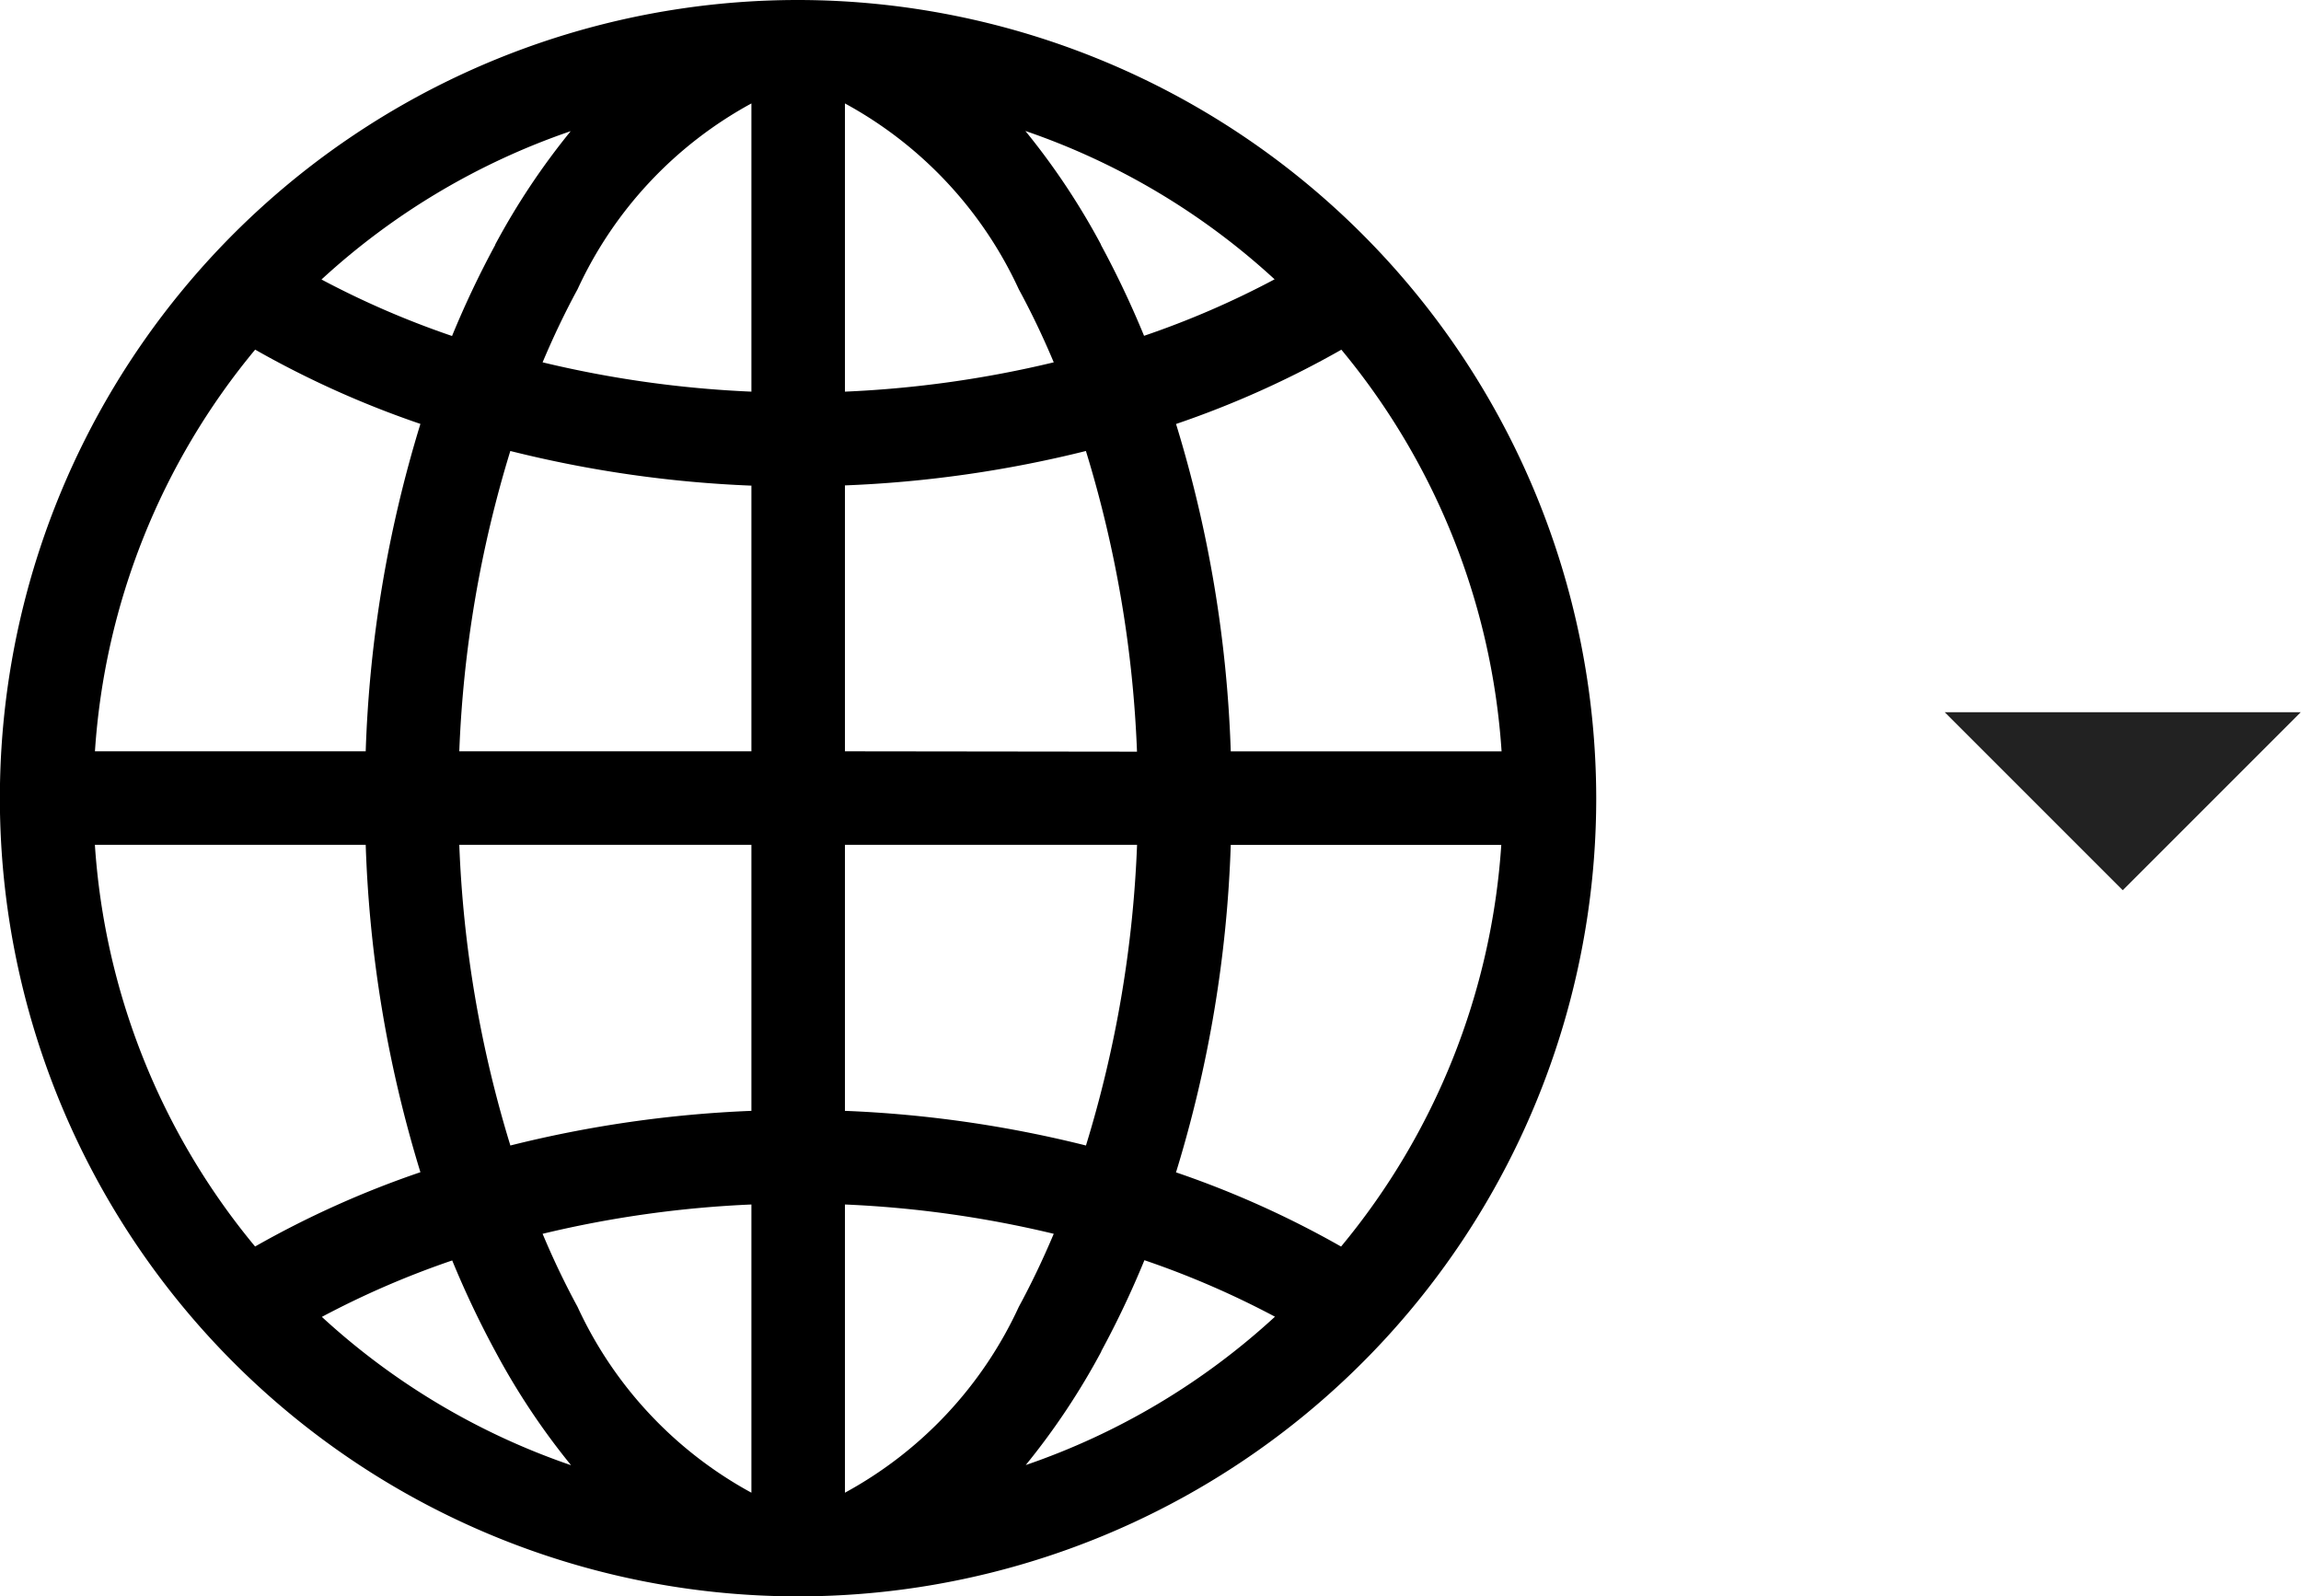
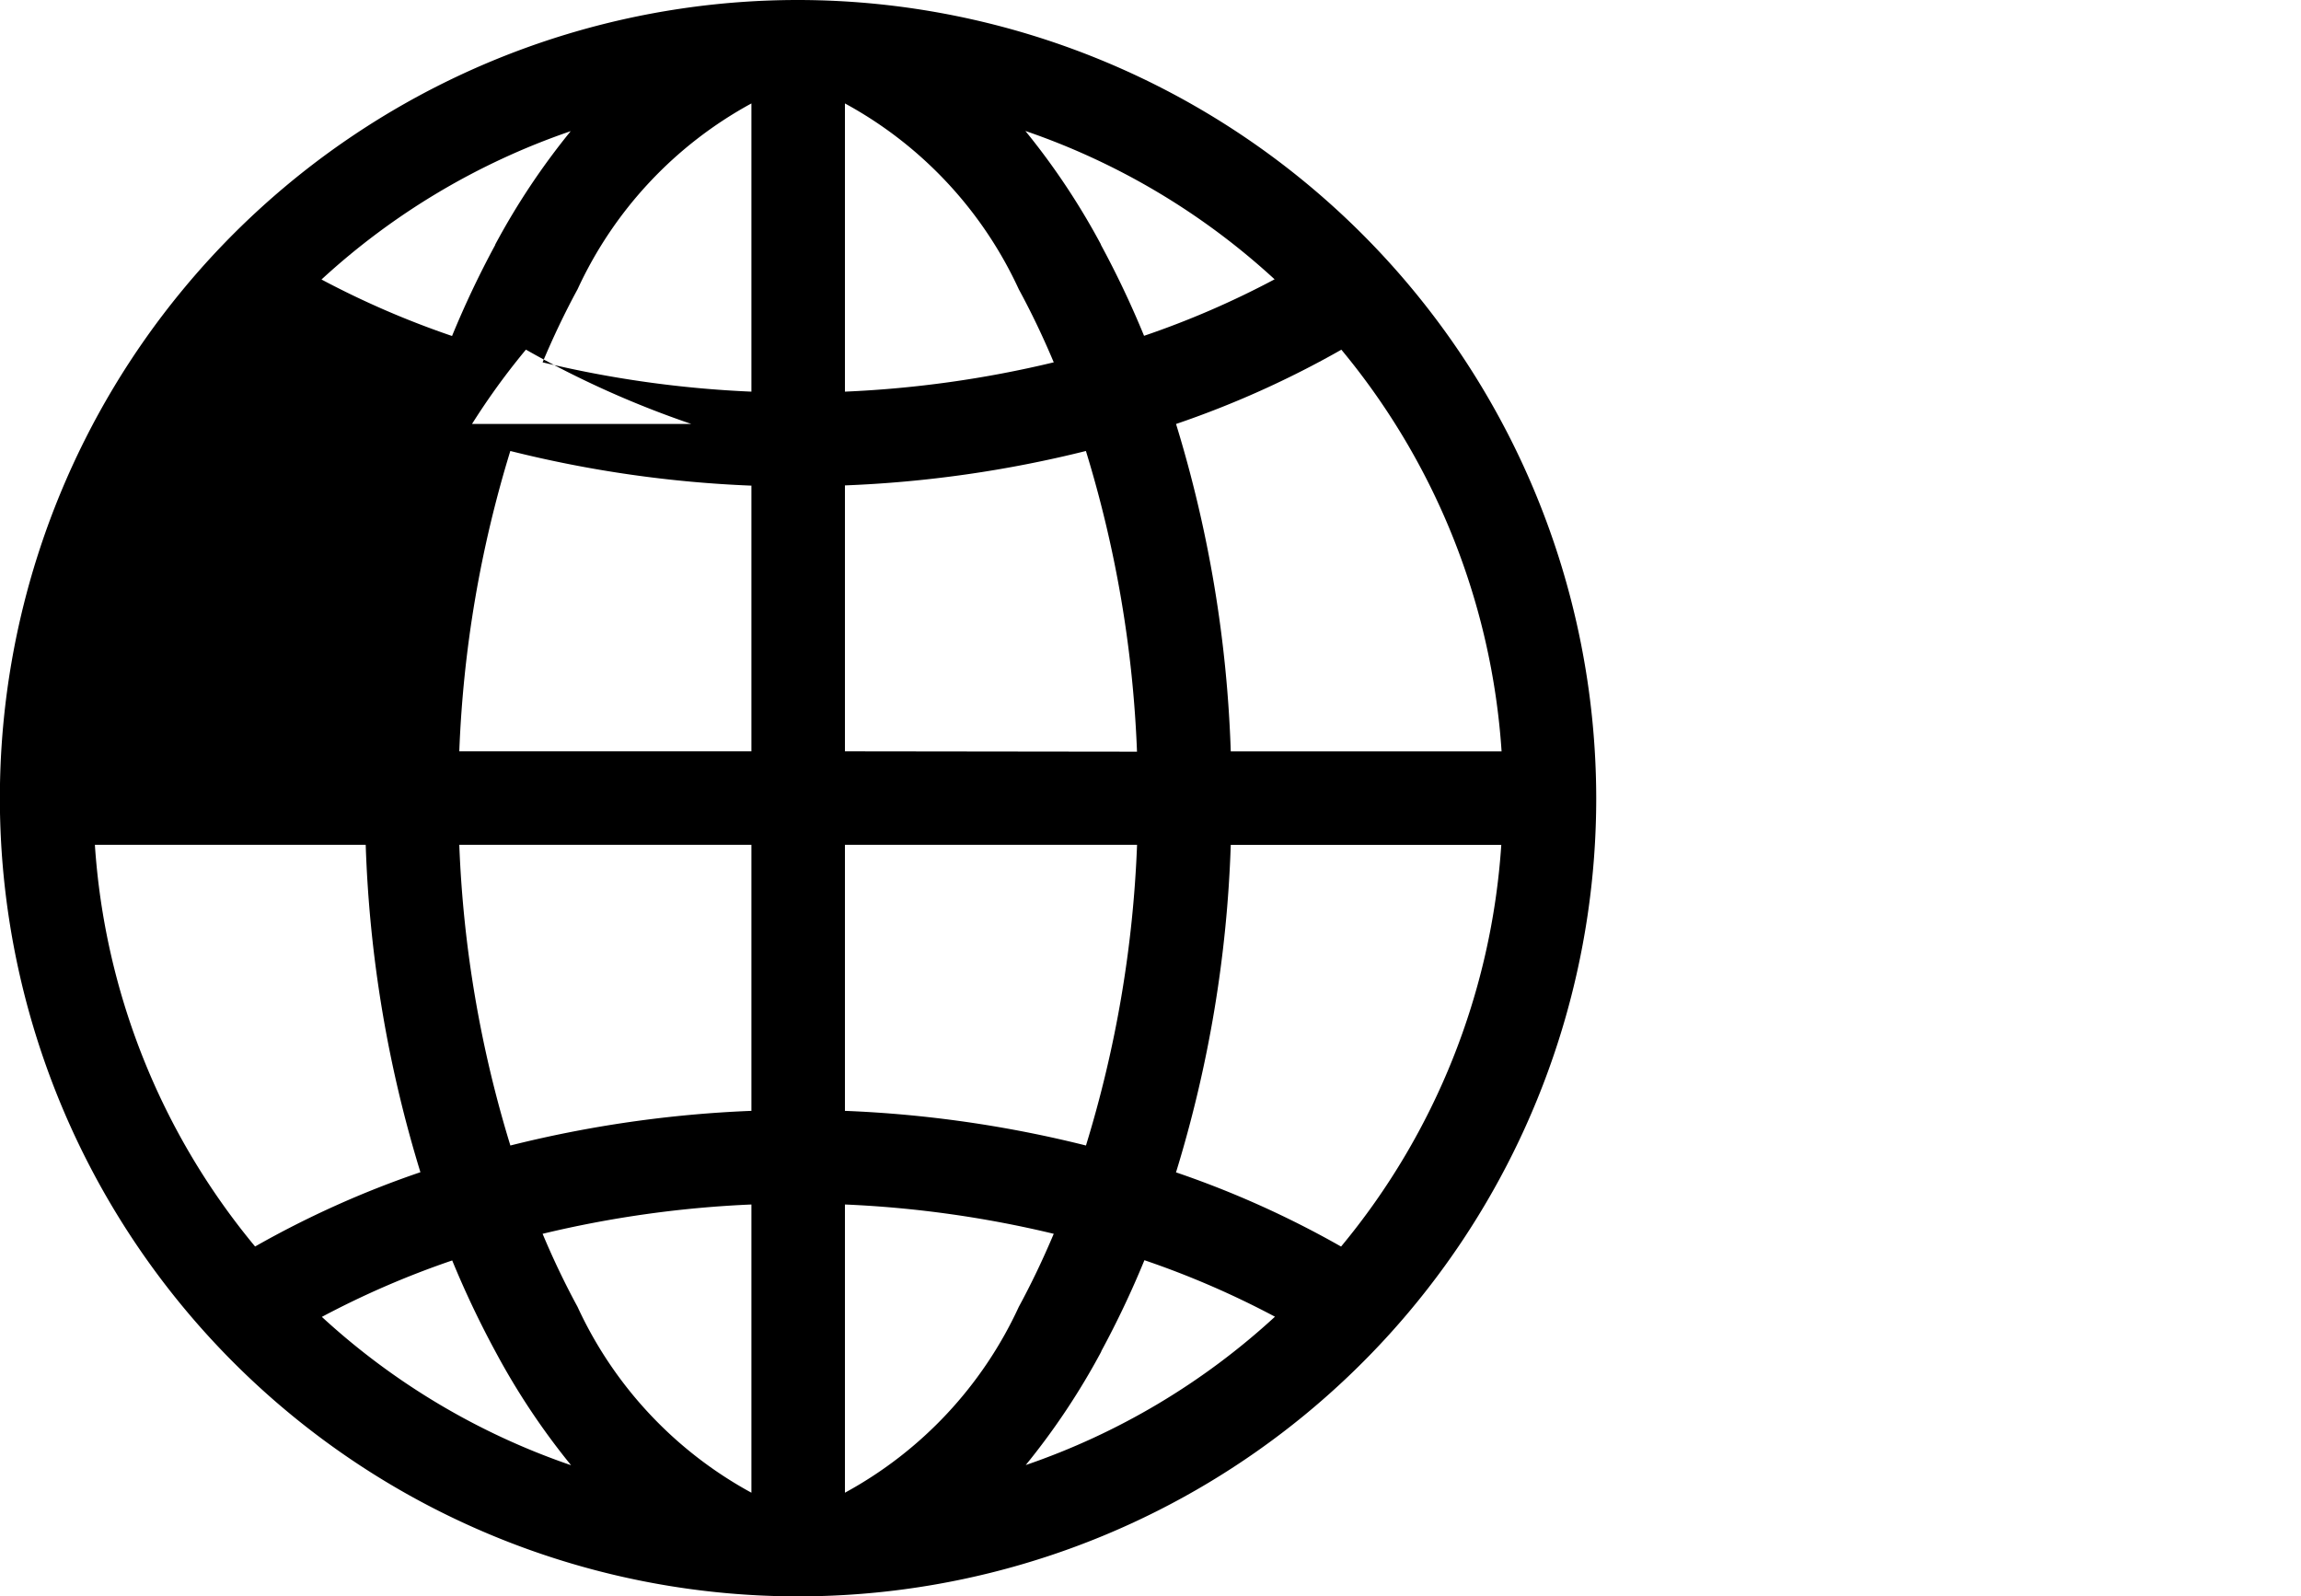
<svg xmlns="http://www.w3.org/2000/svg" width="38.777" height="26.902" viewBox="0 0 38.777 26.902">
  <g id="그룹_3997" data-name="그룹 3997" transform="translate(-1591.223 -32)">
    <g id="그룹_3996" data-name="그룹 3996" transform="translate(1541.223 -108)">
-       <path id="패스_2909" data-name="패스 2909" d="M63.451,140A13.451,13.451,0,1,0,76.9,153.451,13.466,13.466,0,0,0,63.451,140Zm-.788,6.6a18.387,18.387,0,0,1-3.519-.494c.181-.429.377-.841.589-1.231a6.807,6.807,0,0,1,2.93-3.132Zm0,1.578v4.483H57.74A19.809,19.809,0,0,1,58.6,147.6a19.957,19.957,0,0,0,4.062.584Zm0,6.059v4.483a19.958,19.958,0,0,0-4.062.584,19.809,19.809,0,0,1-.861-5.067Zm0,6.061v4.857a6.807,6.807,0,0,1-2.93-3.132c-.212-.39-.408-.8-.589-1.231a18.384,18.384,0,0,1,3.519-.494Zm1.576,0a18.386,18.386,0,0,1,3.519.494c-.181.429-.377.841-.589,1.231a6.807,6.807,0,0,1-2.93,3.132Zm0-1.578v-4.483h4.923a19.809,19.809,0,0,1-.861,5.067,19.958,19.958,0,0,0-4.062-.584Zm0-6.059V148.18A19.957,19.957,0,0,0,68.3,147.6a19.809,19.809,0,0,1,.861,5.067Zm0-6.061v-4.857a6.807,6.807,0,0,1,2.93,3.132c.212.39.408.8.589,1.231a18.387,18.387,0,0,1-3.519.494Zm4.316-2.477a11.965,11.965,0,0,0-1.275-1.916,11.889,11.889,0,0,1,4.2,2.5,14.893,14.893,0,0,1-2.2.952,15.981,15.981,0,0,0-.73-1.539Zm-10.207,0a15.982,15.982,0,0,0-.73,1.539,14.915,14.915,0,0,1-2.2-.952,11.889,11.889,0,0,1,4.2-2.5,11.97,11.97,0,0,0-1.275,1.916Zm-1.263,3.021a21.108,21.108,0,0,0-.922,5.517H51.6a11.819,11.819,0,0,1,2.7-6.769,16.21,16.21,0,0,0,2.786,1.252Zm-.922,7.093a21.107,21.107,0,0,0,.922,5.517,16.21,16.21,0,0,0-2.786,1.252,11.819,11.819,0,0,1-2.7-6.769Zm1.456,7a15.98,15.98,0,0,0,.73,1.539,11.98,11.98,0,0,0,1.275,1.916,11.886,11.886,0,0,1-4.2-2.5,14.893,14.893,0,0,1,2.2-.952Zm10.937,1.539a15.979,15.979,0,0,0,.73-1.539,14.915,14.915,0,0,1,2.2.952,11.889,11.889,0,0,1-4.2,2.5,11.97,11.97,0,0,0,1.275-1.916Zm1.263-3.021a21.109,21.109,0,0,0,.922-5.517H75.3a11.819,11.819,0,0,1-2.7,6.769,16.21,16.21,0,0,0-2.786-1.252Zm.922-7.093a21.107,21.107,0,0,0-.922-5.517,16.21,16.21,0,0,0,2.786-1.252,11.819,11.819,0,0,1,2.7,6.769Zm0,0" />
+       <path id="패스_2909" data-name="패스 2909" d="M63.451,140A13.451,13.451,0,1,0,76.9,153.451,13.466,13.466,0,0,0,63.451,140Zm-.788,6.6a18.387,18.387,0,0,1-3.519-.494c.181-.429.377-.841.589-1.231a6.807,6.807,0,0,1,2.93-3.132Zm0,1.578v4.483H57.74A19.809,19.809,0,0,1,58.6,147.6a19.957,19.957,0,0,0,4.062.584Zm0,6.059v4.483a19.958,19.958,0,0,0-4.062.584,19.809,19.809,0,0,1-.861-5.067Zm0,6.061v4.857a6.807,6.807,0,0,1-2.93-3.132c-.212-.39-.408-.8-.589-1.231a18.384,18.384,0,0,1,3.519-.494Zm1.576,0a18.386,18.386,0,0,1,3.519.494c-.181.429-.377.841-.589,1.231a6.807,6.807,0,0,1-2.93,3.132Zm0-1.578v-4.483h4.923a19.809,19.809,0,0,1-.861,5.067,19.958,19.958,0,0,0-4.062-.584Zm0-6.059V148.18A19.957,19.957,0,0,0,68.3,147.6a19.809,19.809,0,0,1,.861,5.067Zm0-6.061v-4.857a6.807,6.807,0,0,1,2.93,3.132c.212.39.408.8.589,1.231a18.387,18.387,0,0,1-3.519.494Zm4.316-2.477a11.965,11.965,0,0,0-1.275-1.916,11.889,11.889,0,0,1,4.2,2.5,14.893,14.893,0,0,1-2.2.952,15.981,15.981,0,0,0-.73-1.539Zm-10.207,0a15.982,15.982,0,0,0-.73,1.539,14.915,14.915,0,0,1-2.2-.952,11.889,11.889,0,0,1,4.2-2.5,11.97,11.97,0,0,0-1.275,1.916Zm-1.263,3.021a21.108,21.108,0,0,0-.922,5.517a11.819,11.819,0,0,1,2.7-6.769,16.21,16.21,0,0,0,2.786,1.252Zm-.922,7.093a21.107,21.107,0,0,0,.922,5.517,16.21,16.21,0,0,0-2.786,1.252,11.819,11.819,0,0,1-2.7-6.769Zm1.456,7a15.98,15.98,0,0,0,.73,1.539,11.98,11.98,0,0,0,1.275,1.916,11.886,11.886,0,0,1-4.2-2.5,14.893,14.893,0,0,1,2.2-.952Zm10.937,1.539a15.979,15.979,0,0,0,.73-1.539,14.915,14.915,0,0,1,2.2.952,11.889,11.889,0,0,1-4.2,2.5,11.97,11.97,0,0,0,1.275-1.916Zm1.263-3.021a21.109,21.109,0,0,0,.922-5.517H75.3a11.819,11.819,0,0,1-2.7,6.769,16.21,16.21,0,0,0-2.786-1.252Zm.922-7.093a21.107,21.107,0,0,0-.922-5.517,16.21,16.21,0,0,0,2.786-1.252,11.819,11.819,0,0,1,2.7,6.769Zm0,0" />
    </g>
-     <path id="패스_2910" data-name="패스 2910" d="M-21333.227-23846.9l3,3,3-3Z" transform="translate(22957.223 23890.902)" fill="#222" />
  </g>
</svg>